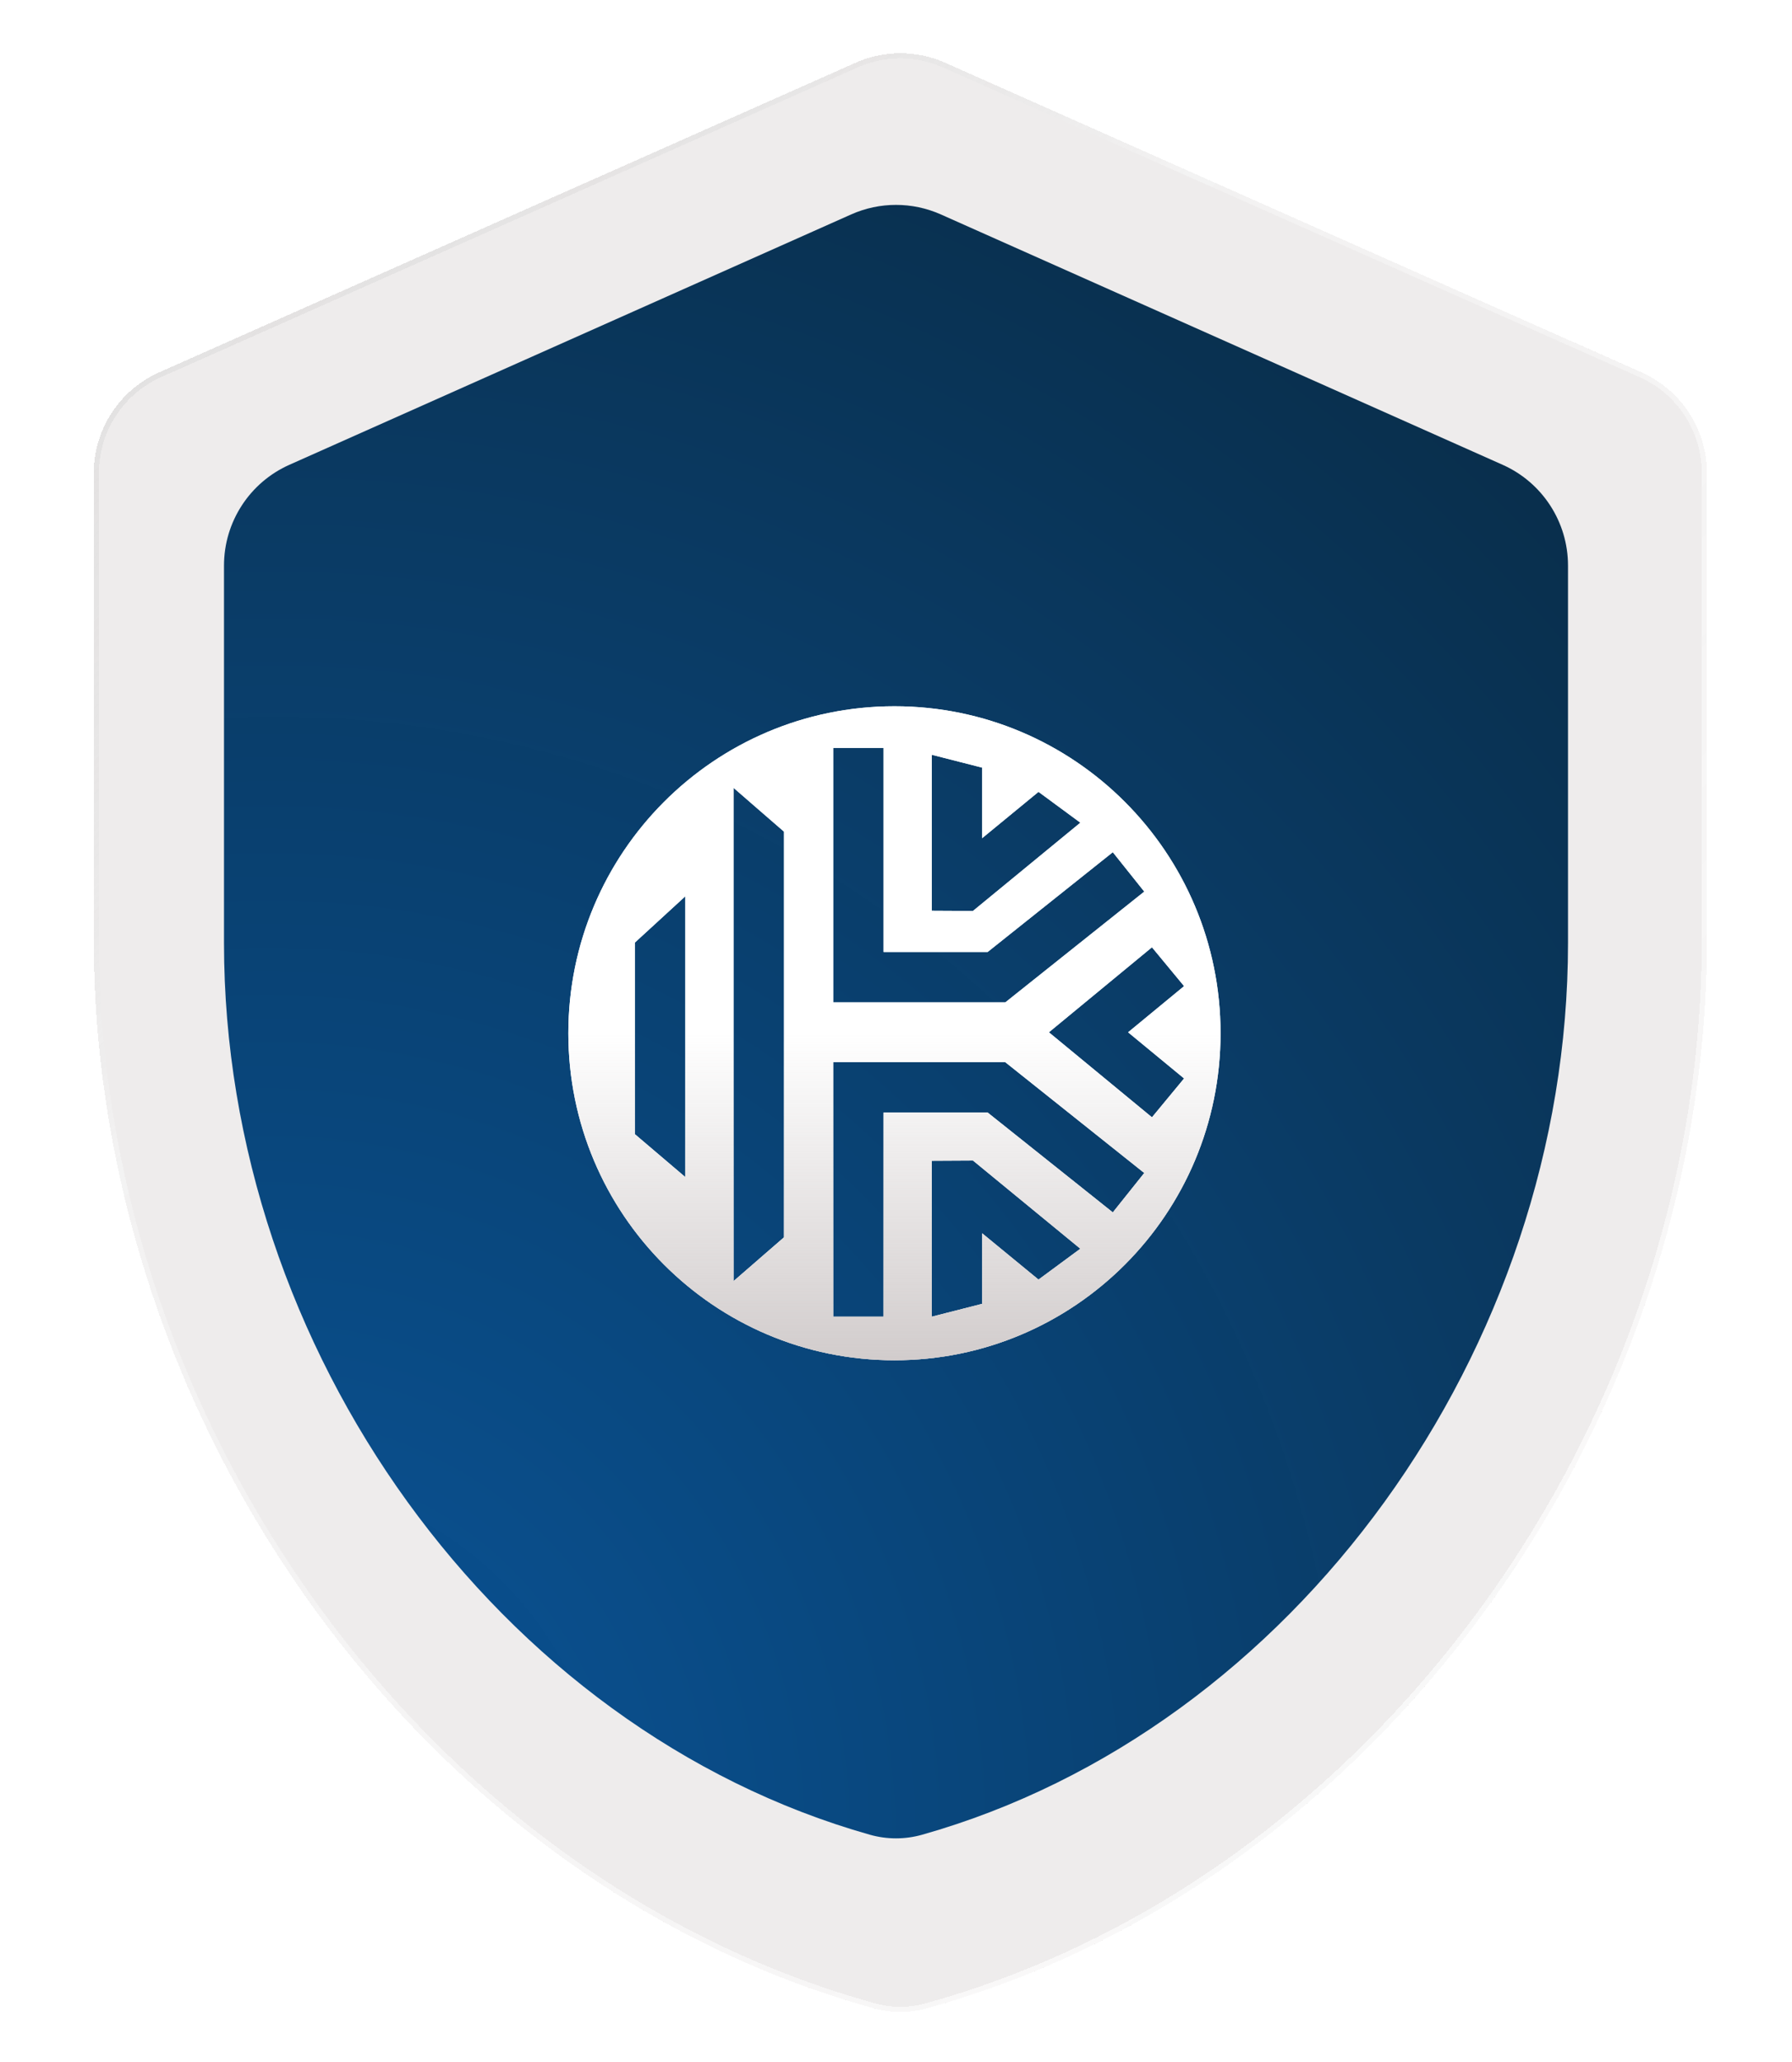
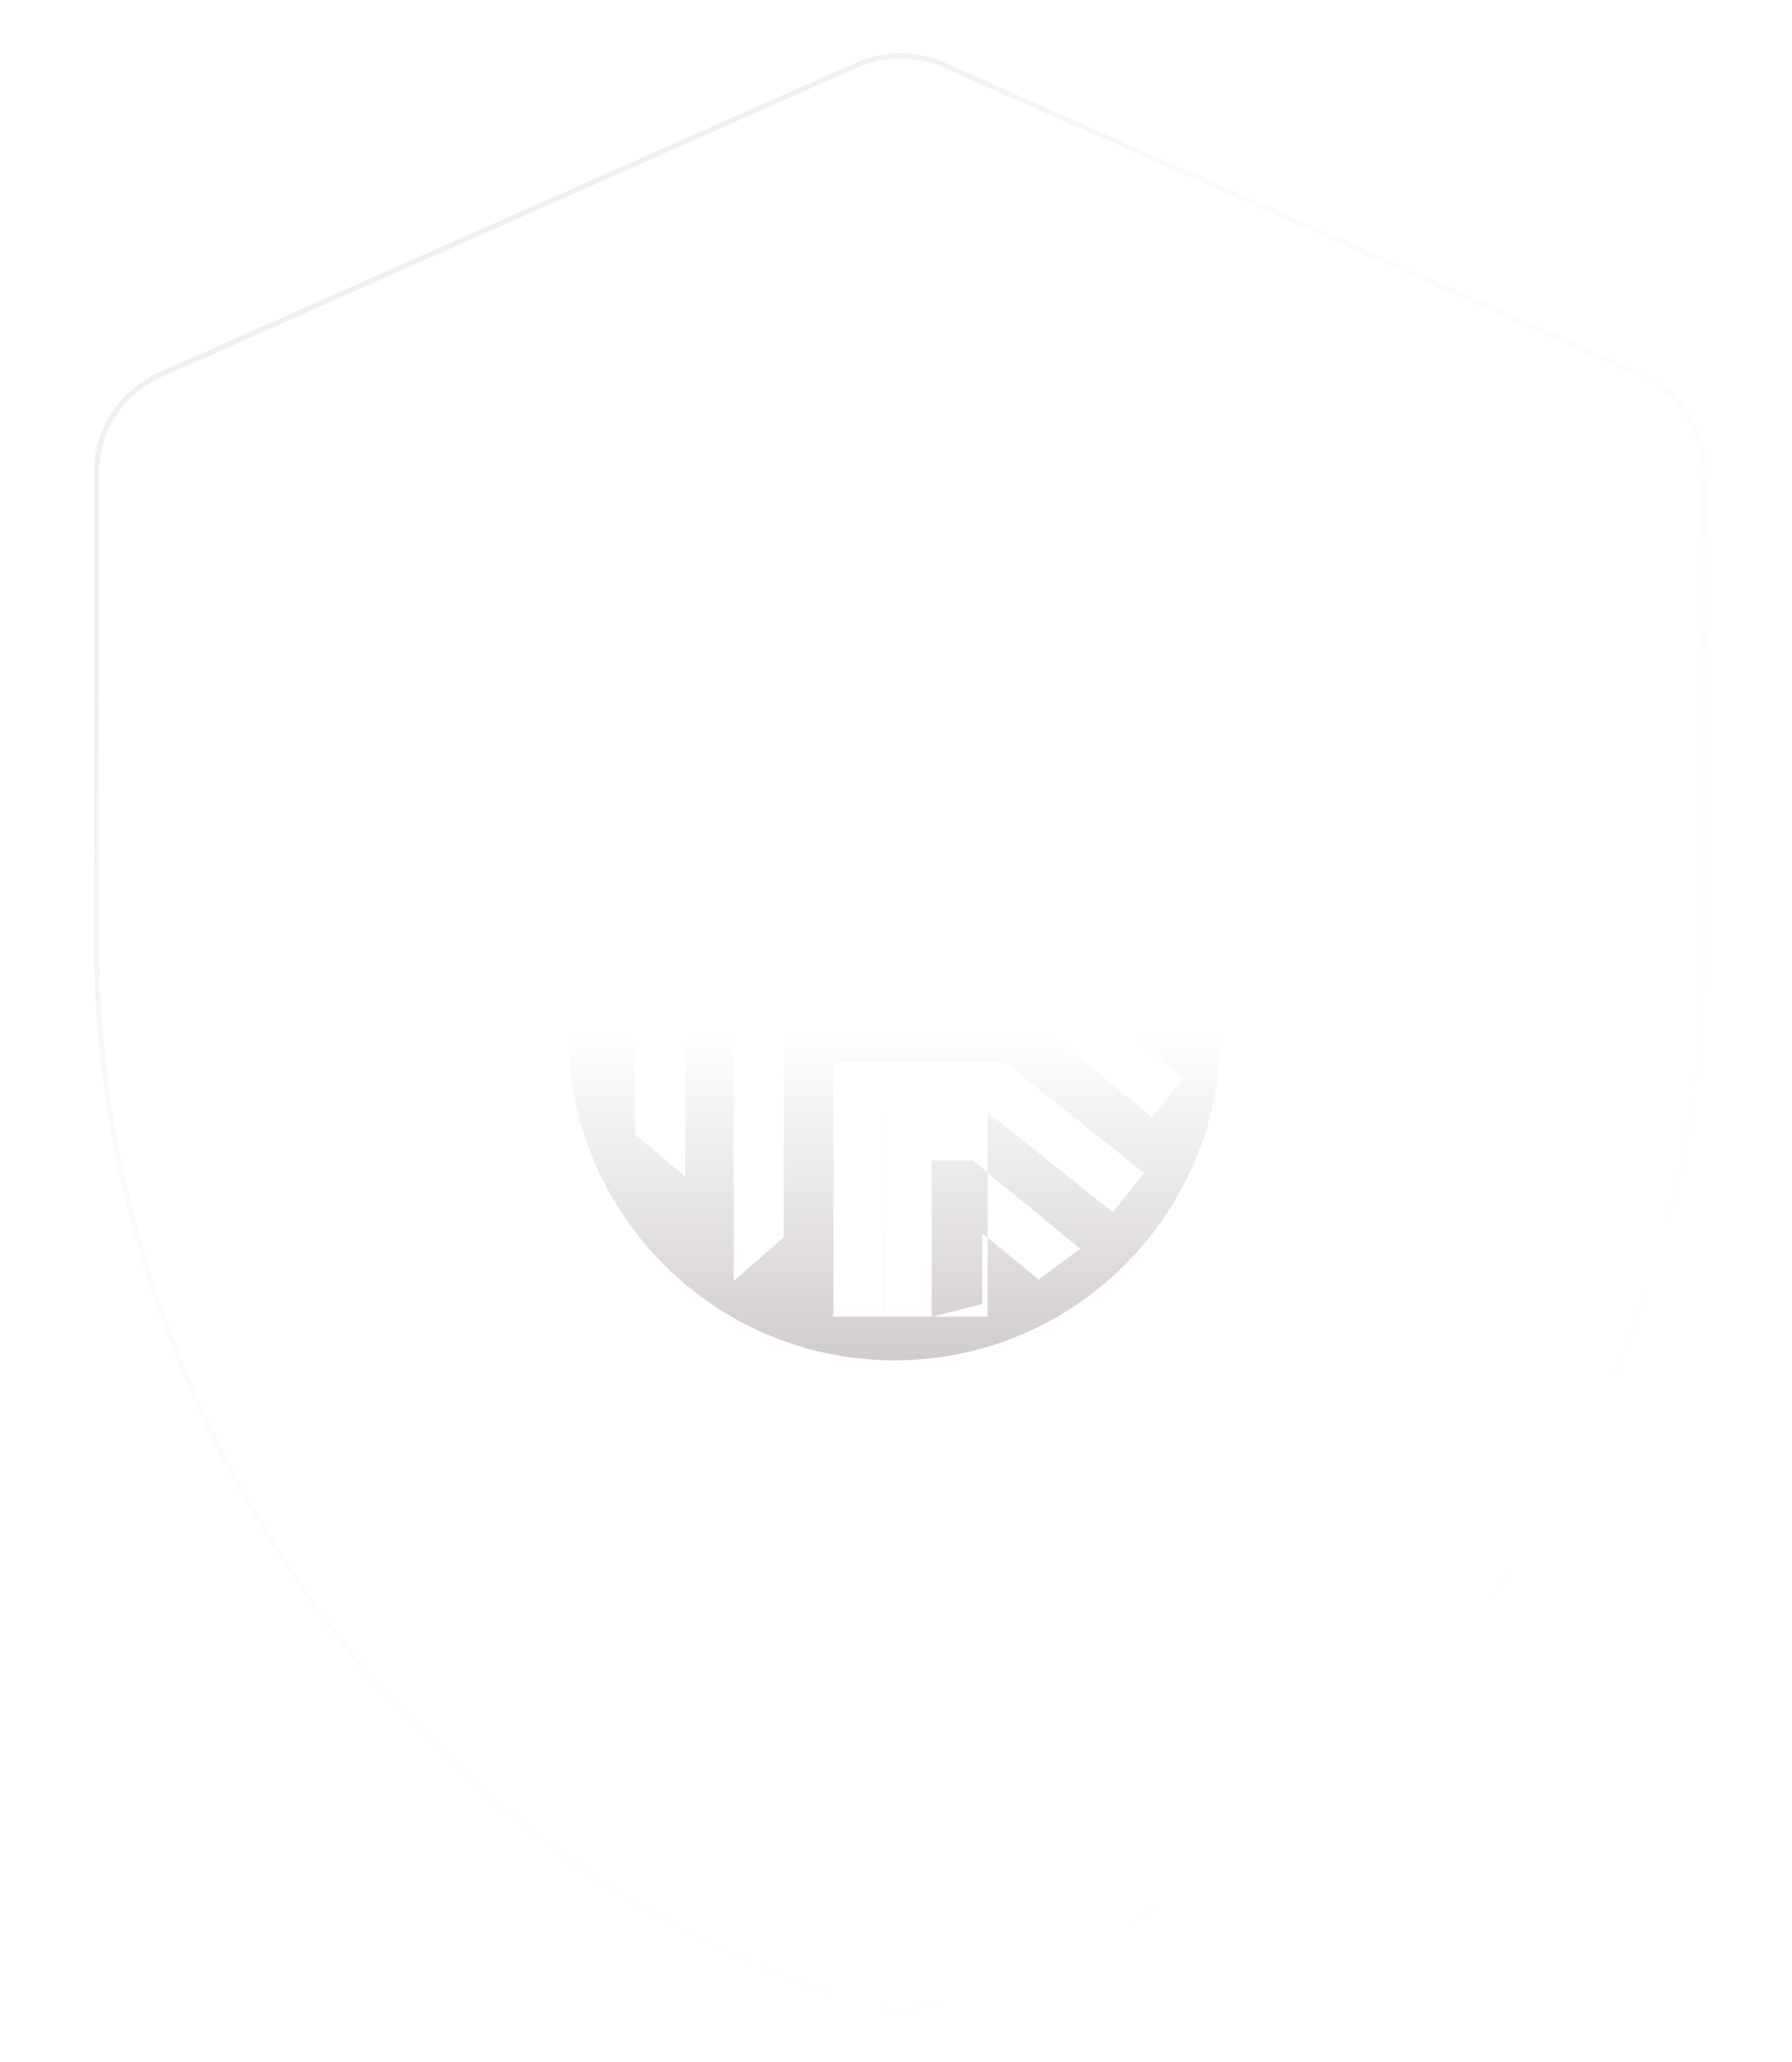
<svg xmlns="http://www.w3.org/2000/svg" width="300" height="345" viewBox="0 0 300 345" fill="none">
  <g filter="url(#filter0_d_2492_5906)">
-     <path d="M157.5 8.33C152.728 6.21 147.282 6.21 142.511 8.33L25.936 60.129C19.27 63.091 14.974 69.701 14.974 76.996V155C14.974 236.678 70.432 313.158 145.641 333.867C148.495 334.652 151.516 334.652 154.37 333.867C229.579 313.158 285.036 236.678 285.036 155V76.996C285.036 69.701 280.74 63.091 274.074 60.129L157.5 8.33Z" fill="#908383" fill-opacity="0.15" shape-rendering="crispEdges" />
    <path d="M26.111 60.522L142.685 8.723C147.346 6.652 152.665 6.652 157.325 8.723L273.9 60.522C280.411 63.415 284.607 69.871 284.607 76.996V155C284.607 236.5 229.264 312.799 154.256 333.452C151.476 334.218 148.534 334.218 145.755 333.452C70.747 312.799 15.404 236.5 15.404 155V76.996C15.404 69.871 19.6 63.415 26.111 60.522Z" stroke="url(#paint0_linear_2492_5906)" stroke-width="0.859" shape-rendering="crispEdges" />
  </g>
  <g clip-path="url(#clip0_2492_5906)">
    <path d="M157.51 35.878C152.73 33.749 147.27 33.749 142.49 35.878L48.447 77.766C41.789 80.731 37.5 87.337 37.5 94.626V157.804C37.5 225.749 83.344 289.388 145.63 306.976C148.486 307.783 151.514 307.783 154.37 306.976C216.656 289.388 262.5 225.749 262.5 157.804V94.626C262.5 87.337 258.211 80.731 251.553 77.766L157.51 35.878Z" fill="url(#paint1_radial_2492_5906)" />
  </g>
  <g filter="url(#filter1_di_2492_5906)">
    <path fill-rule="evenodd" clip-rule="evenodd" d="M149.74 224.781C179.891 224.781 204.333 200.286 204.333 170.07C204.333 139.854 179.891 115.359 149.74 115.359C119.589 115.359 95.147 139.854 95.147 170.07C95.147 200.286 119.589 224.781 149.74 224.781ZM164.419 125.626L155.986 123.474V149.57L162.882 149.607L180.863 134.839L173.857 129.681L164.419 137.432V125.626ZM139.487 122.325H147.92V156.475H165.34L186.296 139.777L191.562 146.37L168.296 164.907H139.487V122.325ZM106.277 186.948L114.71 194.12V147.17L106.277 154.903V186.948ZM131.246 204.216L122.803 211.545V129.01L131.246 136.338V204.216ZM164.419 203.536L173.857 211.287L180.863 206.12L162.882 191.361L155.986 191.398V217.494L164.419 215.342V203.536ZM186.296 200.042L165.34 183.334H147.92V217.485H139.487V174.911H168.296L191.562 193.449L186.296 200.042ZM175.597 169.909L192.851 184.134L198.228 177.633L188.855 169.909L198.228 162.186L192.851 155.685L175.597 169.909Z" fill="white" />
    <path fill-rule="evenodd" clip-rule="evenodd" d="M149.74 224.781C179.891 224.781 204.333 200.286 204.333 170.07C204.333 139.854 179.891 115.359 149.74 115.359C119.589 115.359 95.147 139.854 95.147 170.07C95.147 200.286 119.589 224.781 149.74 224.781ZM164.419 125.626L155.986 123.474V149.57L162.882 149.607L180.863 134.839L173.857 129.681L164.419 137.432V125.626ZM139.487 122.325H147.92V156.475H165.34L186.296 139.777L191.562 146.37L168.296 164.907H139.487V122.325ZM106.277 186.948L114.71 194.12V147.17L106.277 154.903V186.948ZM131.246 204.216L122.803 211.545V129.01L131.246 136.338V204.216ZM164.419 203.536L173.857 211.287L180.863 206.12L162.882 191.361L155.986 191.398V217.494L164.419 215.342V203.536ZM186.296 200.042L165.34 183.334H147.92V217.485H139.487V174.911H168.296L191.562 193.449L186.296 200.042ZM175.597 169.909L192.851 184.134L198.228 177.633L188.855 169.909L198.228 162.186L192.851 155.685L175.597 169.909Z" fill="url(#paint2_linear_2492_5906)" fill-opacity="0.5" />
    <path fill-rule="evenodd" clip-rule="evenodd" d="M149.74 224.781C179.891 224.781 204.333 200.286 204.333 170.07C204.333 139.854 179.891 115.359 149.74 115.359C119.589 115.359 95.147 139.854 95.147 170.07C95.147 200.286 119.589 224.781 149.74 224.781ZM164.419 125.626L155.986 123.474V149.57L162.882 149.607L180.863 134.839L173.857 129.681L164.419 137.432V125.626ZM139.487 122.325H147.92V156.475H165.34L186.296 139.777L191.562 146.37L168.296 164.907H139.487V122.325ZM106.277 186.948L114.71 194.12V147.17L106.277 154.903V186.948ZM131.246 204.216L122.803 211.545V129.01L131.246 136.338V204.216ZM164.419 203.536L173.857 211.287L180.863 206.12L162.882 191.361L155.986 191.398V217.494L164.419 215.342V203.536ZM186.296 200.042L165.34 183.334H147.92V217.485H139.487V174.911H168.296L191.562 193.449L186.296 200.042ZM175.597 169.909L192.851 184.134L198.228 177.633L188.855 169.909L198.228 162.186L192.851 155.685L175.597 169.909Z" fill="white" />
-     <path fill-rule="evenodd" clip-rule="evenodd" d="M149.74 224.781C179.891 224.781 204.333 200.286 204.333 170.07C204.333 139.854 179.891 115.359 149.74 115.359C119.589 115.359 95.147 139.854 95.147 170.07C95.147 200.286 119.589 224.781 149.74 224.781ZM164.419 125.626L155.986 123.474V149.57L162.882 149.607L180.863 134.839L173.857 129.681L164.419 137.432V125.626ZM139.487 122.325H147.92V156.475H165.34L186.296 139.777L191.562 146.37L168.296 164.907H139.487V122.325ZM106.277 186.948L114.71 194.12V147.17L106.277 154.903V186.948ZM131.246 204.216L122.803 211.545V129.01L131.246 136.338V204.216ZM164.419 203.536L173.857 211.287L180.863 206.12L162.882 191.361L155.986 191.398V217.494L164.419 215.342V203.536ZM186.296 200.042L165.34 183.334H147.92V217.485H139.487V174.911H168.296L191.562 193.449L186.296 200.042ZM175.597 169.909L192.851 184.134L198.228 177.633L188.855 169.909L198.228 162.186L192.851 155.685L175.597 169.909Z" fill="url(#paint3_linear_2492_5906)" fill-opacity="0.5" />
+     <path fill-rule="evenodd" clip-rule="evenodd" d="M149.74 224.781C179.891 224.781 204.333 200.286 204.333 170.07C204.333 139.854 179.891 115.359 149.74 115.359C119.589 115.359 95.147 139.854 95.147 170.07C95.147 200.286 119.589 224.781 149.74 224.781ZM164.419 125.626L155.986 123.474V149.57L162.882 149.607L180.863 134.839L173.857 129.681L164.419 137.432V125.626ZM139.487 122.325H147.92V156.475H165.34L186.296 139.777L191.562 146.37L168.296 164.907H139.487V122.325ZM106.277 186.948L114.71 194.12V147.17L106.277 154.903V186.948ZM131.246 204.216L122.803 211.545V129.01L131.246 136.338V204.216ZM164.419 203.536L173.857 211.287L180.863 206.12L162.882 191.361L155.986 191.398V217.494L164.419 215.342V203.536ZM186.296 200.042L165.34 183.334V217.485H139.487V174.911H168.296L191.562 193.449L186.296 200.042ZM175.597 169.909L192.851 184.134L198.228 177.633L188.855 169.909L198.228 162.186L192.851 155.685L175.597 169.909Z" fill="url(#paint3_linear_2492_5906)" fill-opacity="0.5" />
  </g>
  <defs>
    <filter id="filter0_d_2492_5906" x="7.674" y="0.886" width="286.107" height="343.761" filterUnits="userSpaceOnUse" color-interpolation-filters="sRGB">
      <feFlood flood-opacity="0" result="BackgroundImageFix" />
      <feColorMatrix in="SourceAlpha" type="matrix" values="0 0 0 0 0 0 0 0 0 0 0 0 0 0 0 0 0 0 127 0" result="hardAlpha" />
      <feOffset dx="0.723" dy="2.168" />
      <feGaussianBlur stdDeviation="4.011" />
      <feComposite in2="hardAlpha" operator="out" />
      <feColorMatrix type="matrix" values="0 0 0 0 0 0 0 0 0 0 0 0 0 0 0 0 0 0 0.25 0" />
      <feBlend mode="normal" in2="BackgroundImageFix" result="effect1_dropShadow_2492_5906" />
      <feBlend mode="normal" in="SourceGraphic" in2="effect1_dropShadow_2492_5906" result="shape" />
    </filter>
    <filter id="filter1_di_2492_5906" x="87.66" y="111.616" width="124.16" height="124.395" filterUnits="userSpaceOnUse" color-interpolation-filters="sRGB">
      <feFlood flood-opacity="0" result="BackgroundImageFix" />
      <feColorMatrix in="SourceAlpha" type="matrix" values="0 0 0 0 0 0 0 0 0 0 0 0 0 0 0 0 0 0 127 0" result="hardAlpha" />
      <feOffset dy="3.744" />
      <feGaussianBlur stdDeviation="3.744" />
      <feComposite in2="hardAlpha" operator="out" />
      <feColorMatrix type="matrix" values="0 0 0 0 0 0 0 0 0 0 0 0 0 0 0 0 0 0 0.24 0" />
      <feBlend mode="normal" in2="BackgroundImageFix" result="effect1_dropShadow_2492_5906" />
      <feBlend mode="normal" in="SourceGraphic" in2="effect1_dropShadow_2492_5906" result="shape" />
      <feColorMatrix in="SourceAlpha" type="matrix" values="0 0 0 0 0 0 0 0 0 0 0 0 0 0 0 0 0 0 127 0" result="hardAlpha" />
      <feOffset dy="-0.936" />
      <feComposite in2="hardAlpha" operator="arithmetic" k2="-1" k3="1" />
      <feColorMatrix type="matrix" values="0 0 0 0 1 0 0 0 0 1 0 0 0 0 1 0 0 0 0.4 0" />
      <feBlend mode="normal" in2="shape" result="effect2_innerShadow_2492_5906" />
    </filter>
    <linearGradient id="paint0_linear_2492_5906" x1="-25.68" y1="-17.54" x2="244.253" y2="273.331" gradientUnits="userSpaceOnUse">
      <stop stop-color="white" />
      <stop offset="0" stop-color="#999999" stop-opacity="0" />
      <stop offset="0.465" stop-color="#F7F7F7" stop-opacity="0.55" />
      <stop offset="1" stop-color="white" stop-opacity="0.595" />
    </linearGradient>
    <radialGradient id="paint1_radial_2492_5906" cx="0" cy="0" r="1" gradientUnits="userSpaceOnUse" gradientTransform="translate(38.165 307.313) rotate(-50.771) scale(354.725 346.483)">
      <stop stop-color="#09559A" />
      <stop offset="1" stop-color="#072841" stop-opacity="0.989" />
    </radialGradient>
    <linearGradient id="paint2_linear_2492_5906" x1="149.74" y1="170.07" x2="149.74" y2="236.661" gradientUnits="userSpaceOnUse">
      <stop stop-color="#908383" stop-opacity="0" />
      <stop offset="1" stop-color="#908383" />
    </linearGradient>
    <linearGradient id="paint3_linear_2492_5906" x1="149.74" y1="170.07" x2="149.74" y2="236.661" gradientUnits="userSpaceOnUse">
      <stop stop-color="#908383" stop-opacity="0" />
      <stop offset="1" stop-color="#908383" />
    </linearGradient>
    <clipPath id="clip0_2492_5906">
-       <rect width="300" height="300.648" fill="white" transform="translate(0 20.006)" />
-     </clipPath>
+       </clipPath>
  </defs>
</svg>